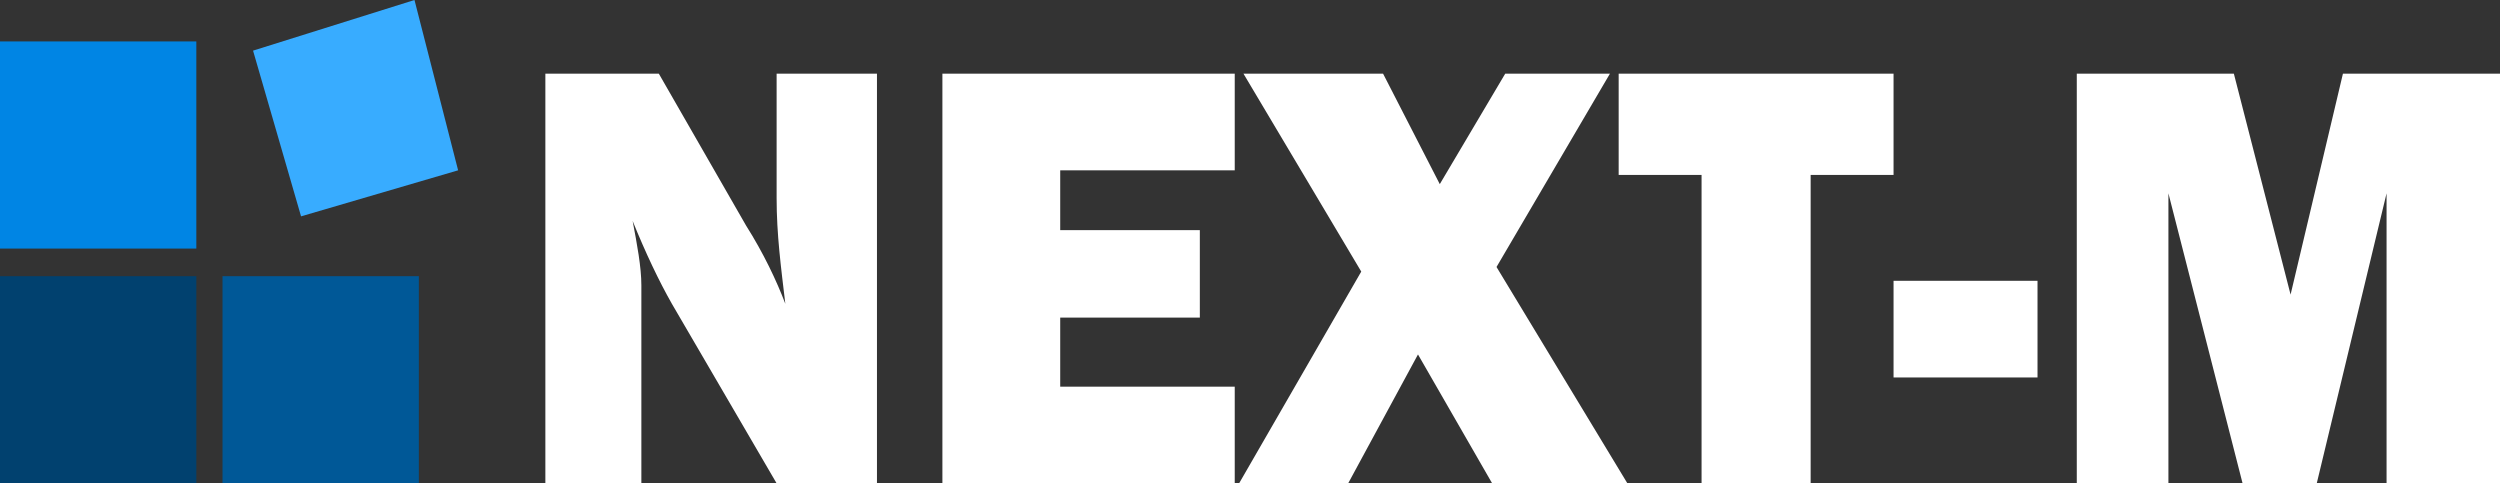
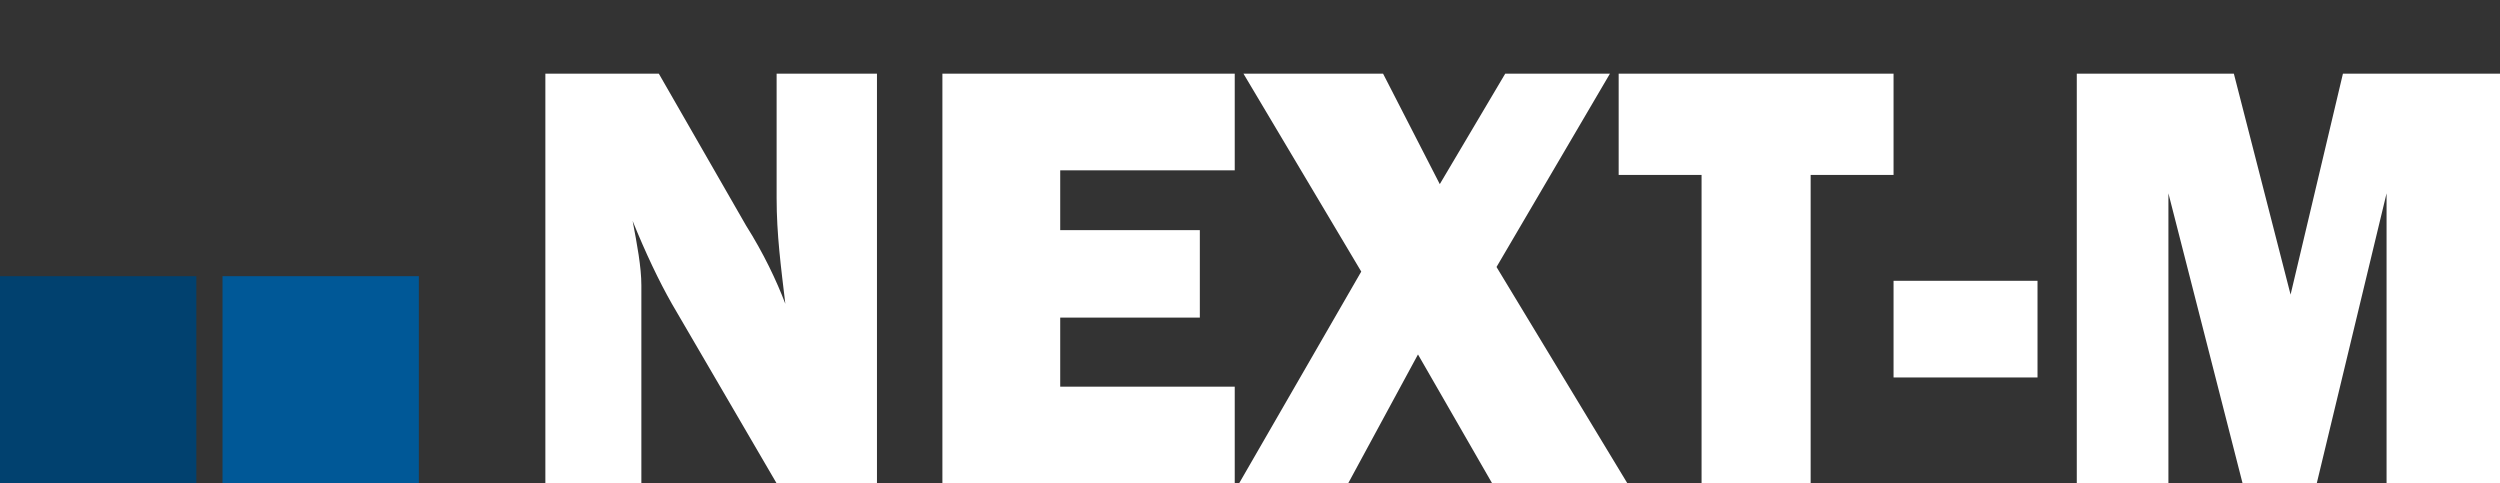
<svg xmlns="http://www.w3.org/2000/svg" width="150" height="29" viewBox="0 0 150 29" fill="none">
  <rect x="0" y="0" width="150" height="29" fill="#333333" stroke="none" />
  <path d="M52.618 29H46.597L40.314 18.229C39.529 16.848 38.743 15.191 37.958 13.257C38.22 14.638 38.482 16.019 38.482 17.124V29H32.722V4.419H39.529L44.764 13.533C45.812 15.191 46.597 16.848 47.12 18.229C46.859 16.019 46.597 14.086 46.597 11.876V4.419H52.618V29ZM74.084 23.2V29H56.544V4.419H74.084V10.219H63.613V13.809H71.99V19.057H63.613V23.2H74.084ZM96.597 4.419L89.791 16.019L97.644 29H89.529L85.079 21.267L80.89 29H74.346L81.675 16.295L74.607 4.419H82.984L86.387 11.048L90.314 4.419H96.597ZM108.639 10.495V29H102.094V10.495H97.12V4.419H113.613V10.495H108.639ZM122.251 16.848V22.648H113.613V16.848H122.251ZM150 4.419V29H143.194V11.6L139.005 29H134.555L130.105 11.6V29H124.607V4.419H134.031L137.435 17.676L140.576 4.419H150Z" fill="white" />
  <path fill-rule="evenodd" clip-rule="evenodd" d="M0 16.571H11.78V29H0V16.571Z" fill="#01416F" />
  <path fill-rule="evenodd" clip-rule="evenodd" d="M13.351 16.571H25.131V29H13.351V16.571Z" fill="#005897" />
-   <path fill-rule="evenodd" clip-rule="evenodd" d="M0 2.486H11.78V14.914H0V2.486Z" fill="#0085E4" />
-   <path fill-rule="evenodd" clip-rule="evenodd" d="M15.183 3.038L24.869 0L27.487 10.219L18.063 12.981L15.183 3.038Z" fill="#38ACFF" />
+   <path fill-rule="evenodd" clip-rule="evenodd" d="M0 2.486V14.914H0V2.486Z" fill="#0085E4" />
</svg>